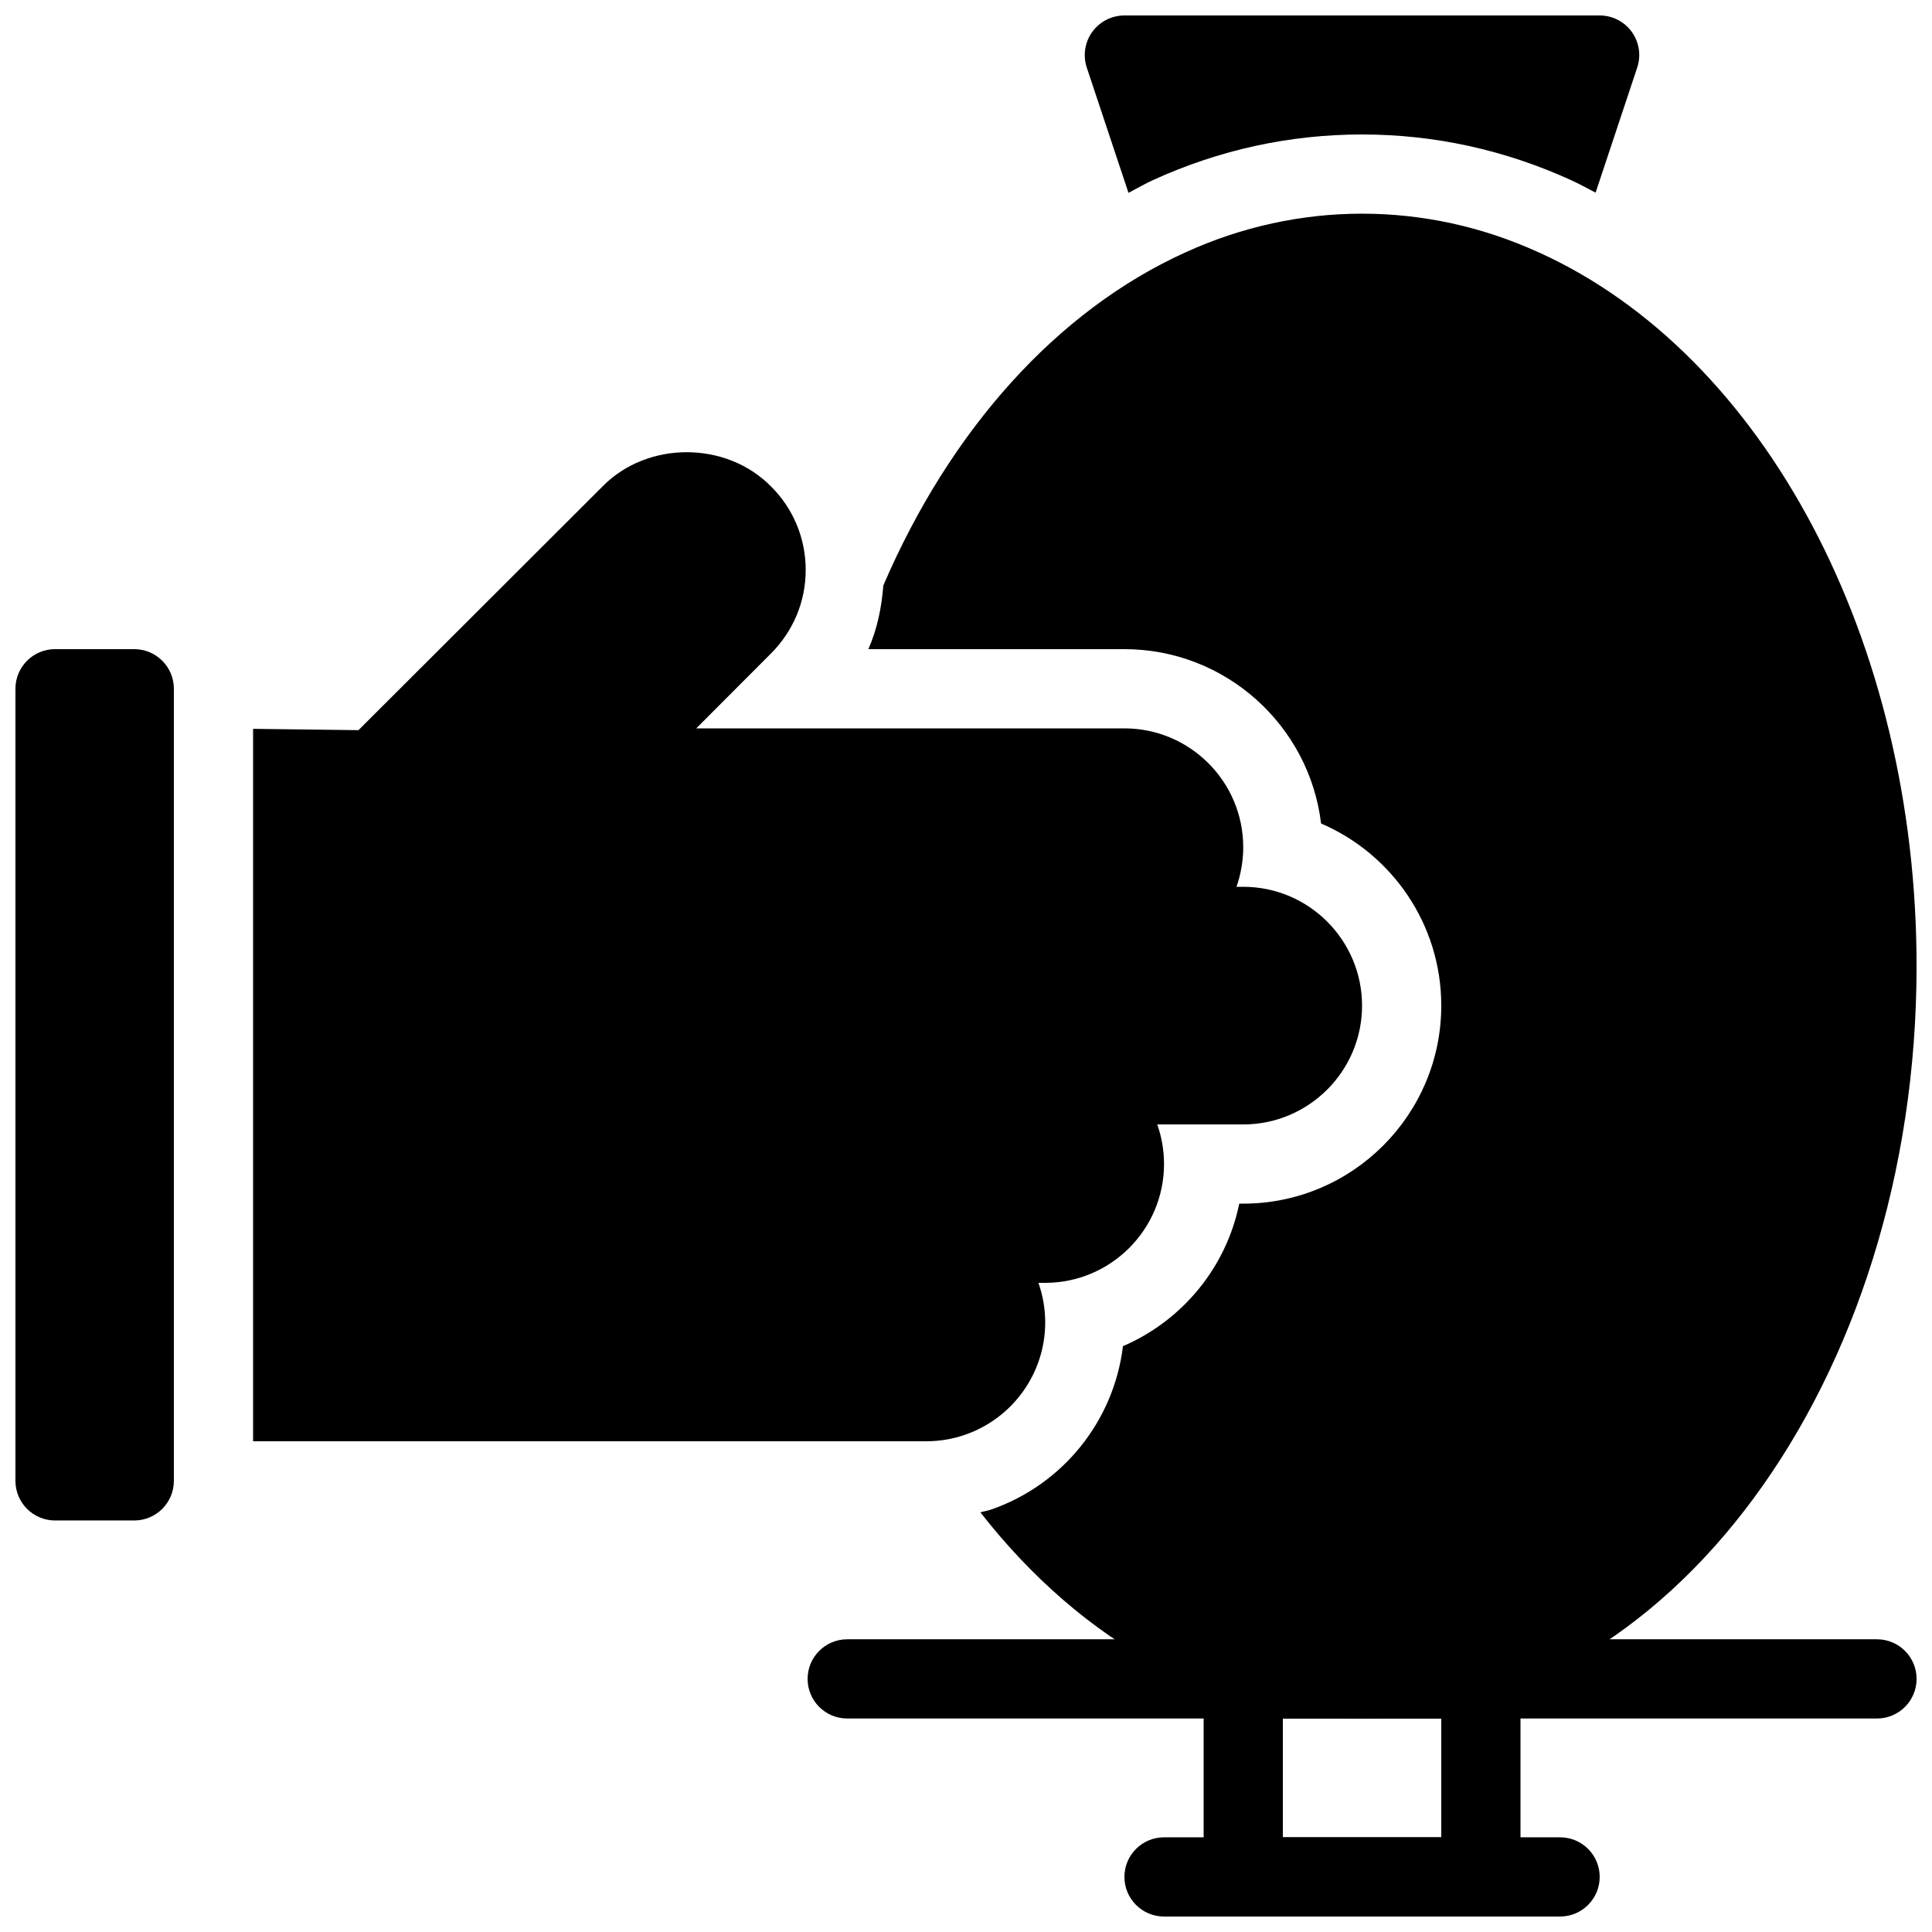
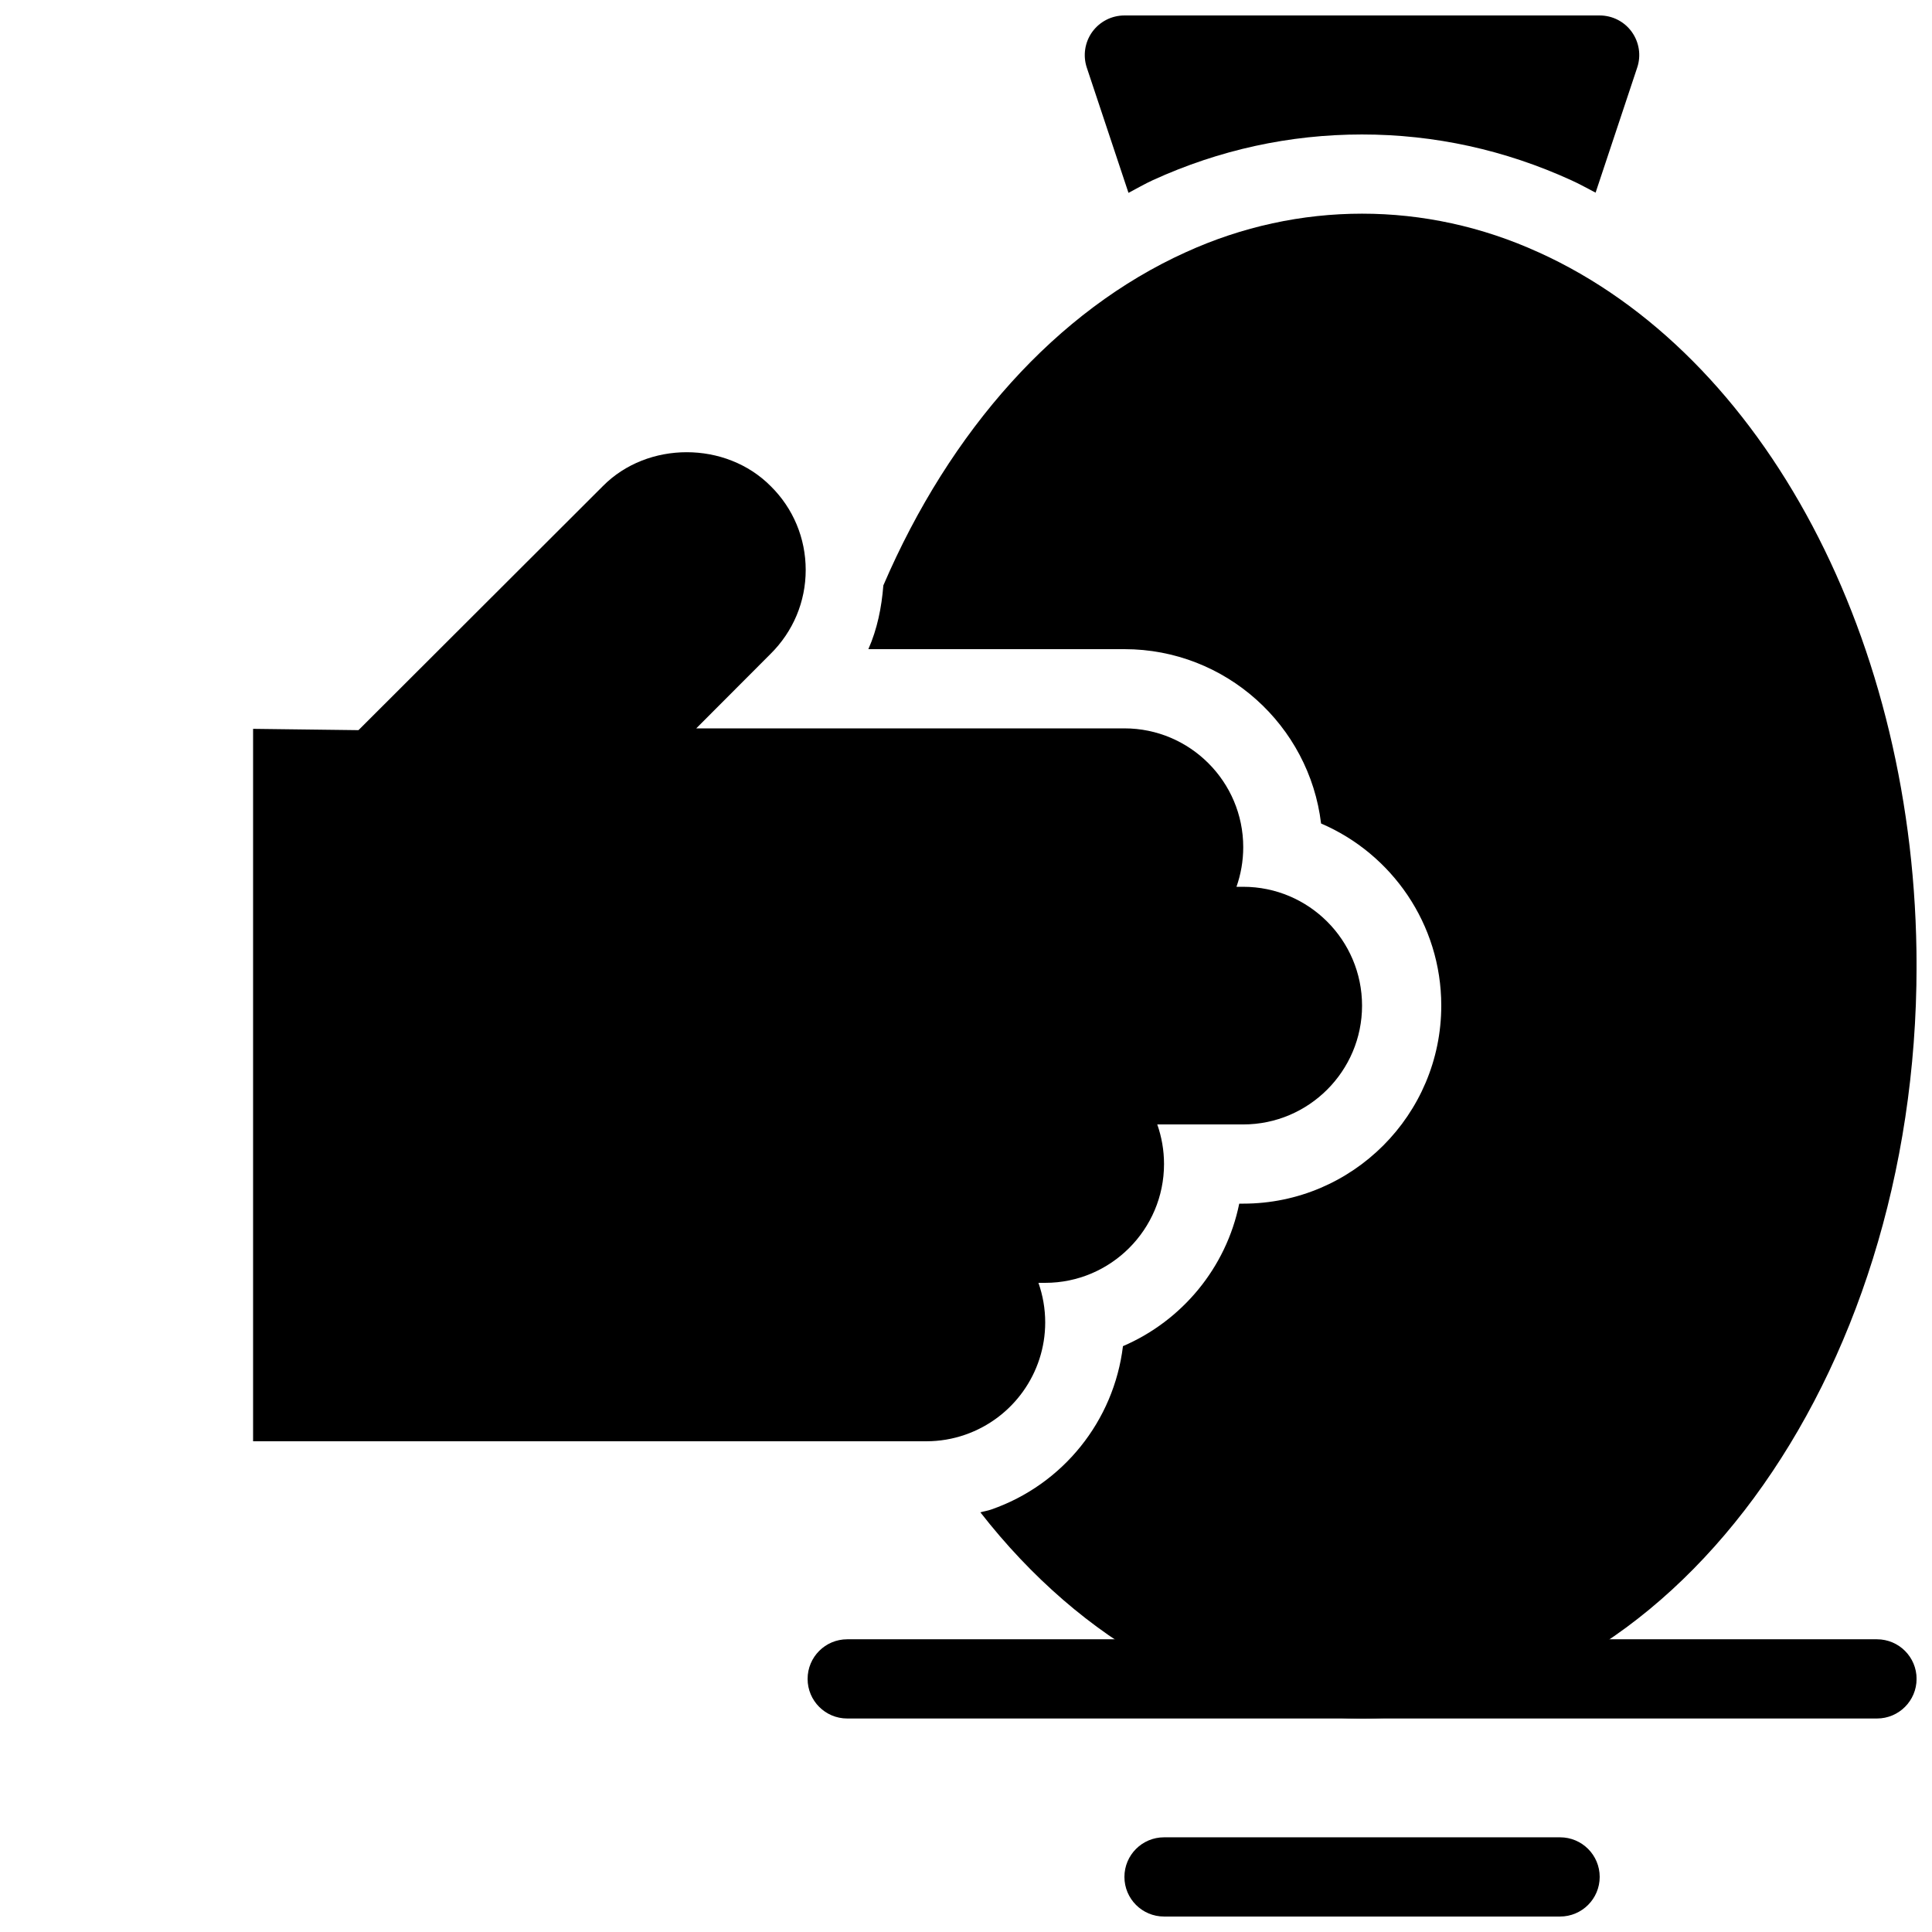
<svg xmlns="http://www.w3.org/2000/svg" width="800px" height="800px" version="1.1" viewBox="144 144 512 512">
  <defs>
    <clipPath id="f">
      <path d="m374 200h277.9v400h-277.9z" />
    </clipPath>
    <clipPath id="e">
      <path d="m431 148.09h148v47.906h-148z" />
    </clipPath>
    <clipPath id="d">
      <path d="m358 578h293.9v22h-293.9z" />
    </clipPath>
    <clipPath id="c">
-       <path d="m462 578h85v73.902h-85z" />
-     </clipPath>
+       </clipPath>
    <clipPath id="b">
      <path d="m441 630h127v21.902h-127z" />
    </clipPath>
    <clipPath id="a">
      <path d="m148.09 316h42.906v231h-42.906z" />
    </clipPath>
  </defs>
  <g clip-path="url(#f)">
    <path d="m551.72 210.86c-29.914-13.656-63.637-13.633-93.488-0.012-34.152 15.441-62.418 47.105-80.137 88.293-0.461 5.867-1.625 11.598-3.969 16.887l67.859 0.004c26.816 0 48.996 20.215 52.113 46.203 18.711 8.027 31.852 26.637 31.852 48.262 0 28.938-23.543 52.48-52.48 52.48h-1.059c-3.465 17.023-15.199 31.066-30.816 37.766-2.383 19.723-15.828 36.684-34.973 43.316-0.914 0.316-1.879 0.453-2.812 0.723 27.027 34.648 63.332 54.641 101.15 54.641 81.031 0 146.95-89.457 146.95-199.43 0-86.043-40.273-162.05-100.18-189.14z" />
  </g>
  <g clip-path="url(#e)">
    <path d="m443.06 195.11c2.172-1.125 4.293-2.383 6.508-3.391 17.551-8.008 36.199-12.082 55.367-12.082 19.188 0 37.848 4.082 55.48 12.133 2.195 0.988 4.293 2.184 6.434 3.285l11.031-33.156c1.07-3.203 0.523-6.719-1.449-9.457-1.961-2.727-5.129-4.344-8.5-4.344h-125.95c-3.371 0-6.539 1.617-8.523 4.356-1.973 2.738-2.508 6.254-1.449 9.457z" />
  </g>
  <g clip-path="url(#d)">
    <path d="m641.41 599.42h-272.89c-5.805 0-10.496-4.703-10.496-10.496s4.691-10.496 10.496-10.496h272.9c5.805 0 10.496 4.703 10.496 10.496-0.004 5.797-4.695 10.496-10.5 10.496z" />
  </g>
  <g clip-path="url(#c)">
    <path d="m536.45 651.9h-62.977c-5.805 0-10.496-4.703-10.496-10.496v-52.48c0-5.793 4.691-10.496 10.496-10.496h62.977c5.805 0 10.496 4.703 10.496 10.496v52.48c0 5.793-4.691 10.496-10.496 10.496zm-52.48-20.992h41.984v-31.488h-41.984z" />
  </g>
  <g clip-path="url(#b)">
    <path d="m557.44 651.9h-104.96c-5.805 0-10.496-4.703-10.496-10.496s4.691-10.496 10.496-10.496h104.96c5.805 0 10.496 4.703 10.496 10.496-0.004 5.793-4.695 10.496-10.5 10.496z" />
  </g>
  <g clip-path="url(#a)">
-     <path d="m179.58 316.03h-20.992c-5.793 0-10.496 4.703-10.496 10.496v209.92c0 5.793 4.703 10.496 10.496 10.496h20.992c5.793 0 10.496-4.703 10.496-10.496v-209.92c0-5.793-4.703-10.496-10.496-10.496z" />
-   </g>
+     </g>
  <path d="m473.47 379.01h-1.793c1.152-3.285 1.793-6.812 1.793-10.496 0-17.359-14.129-31.488-31.488-31.488h-113.47l19.668-19.711c6.016-5.953 9.34-13.855 9.34-22.273 0-8.418-3.316-16.32-9.246-22.18-11.914-12.039-32.684-11.996-44.492-0.051l-64.781 64.688-27.93-0.348v188.8h178.43c3.516 0 6.981-0.586 10.266-1.73 12.688-4.398 21.223-16.352 21.223-29.758 0-3.684-0.641-7.211-1.793-10.496h1.793c17.359 0 31.488-14.129 31.488-31.488 0-3.684-0.641-7.211-1.793-10.496l22.785 0.004c17.359 0 31.488-14.129 31.488-31.488-0.004-17.363-14.129-31.488-31.488-31.488z" />
</svg>